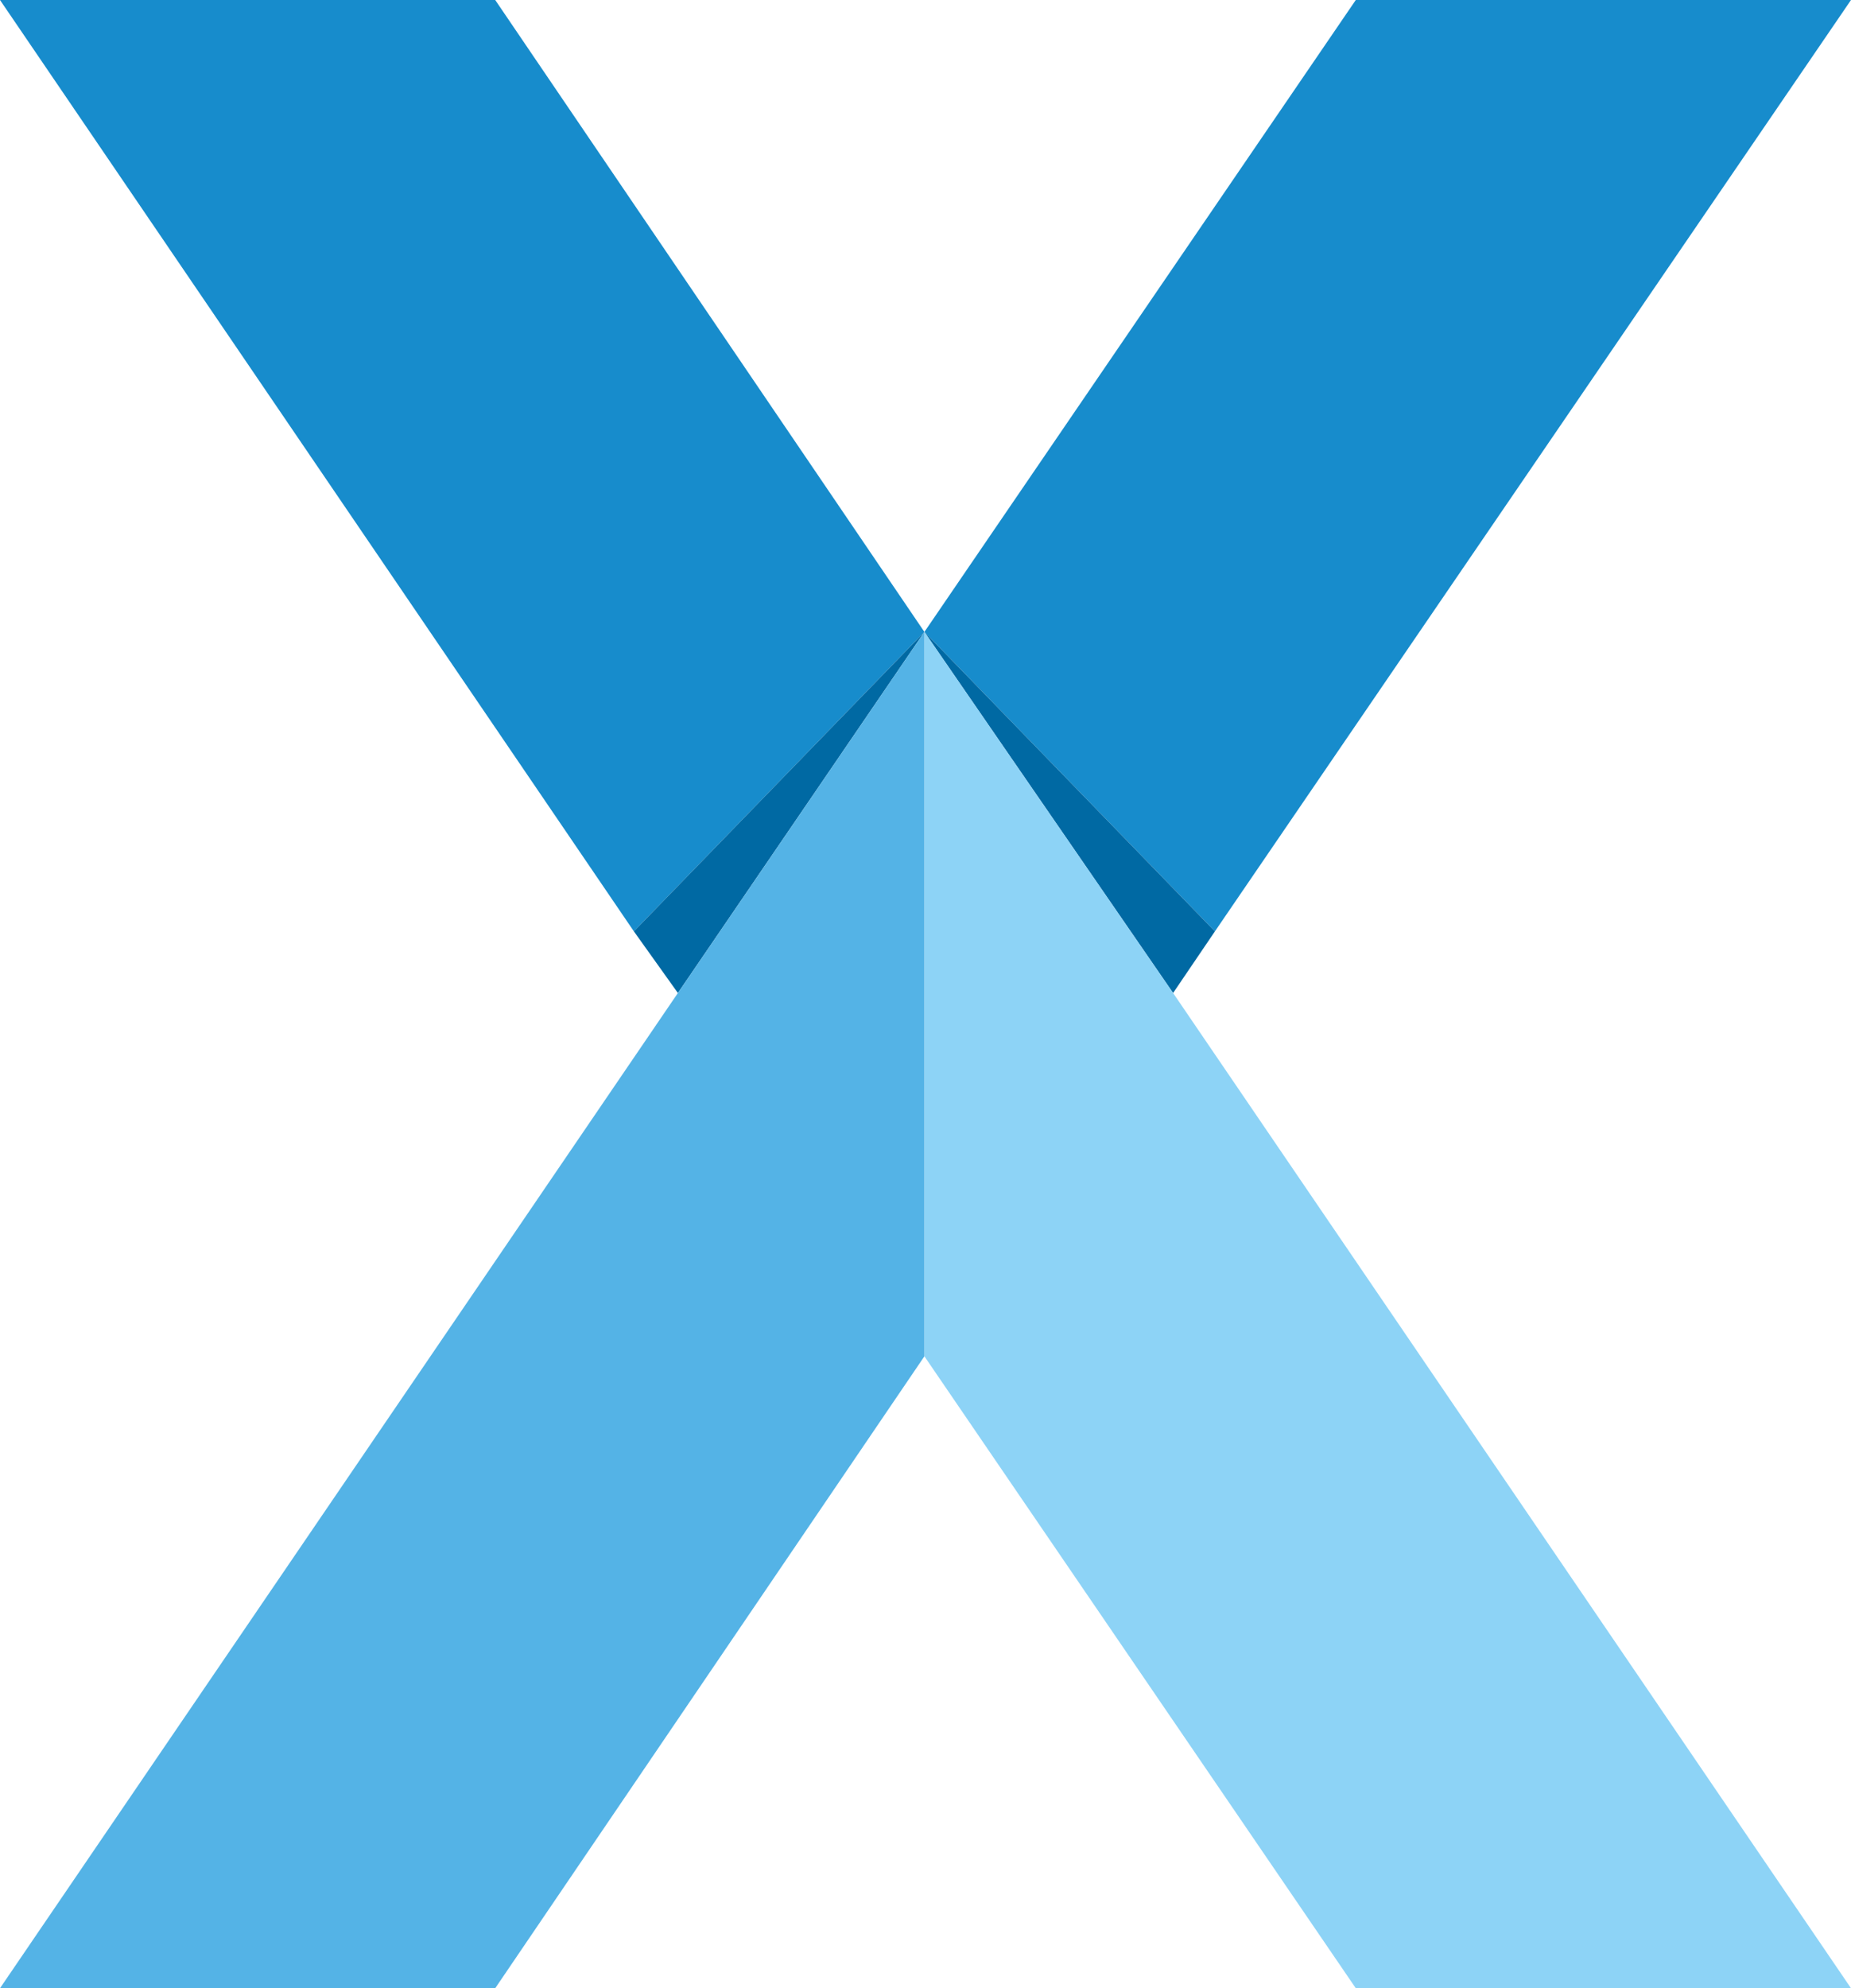
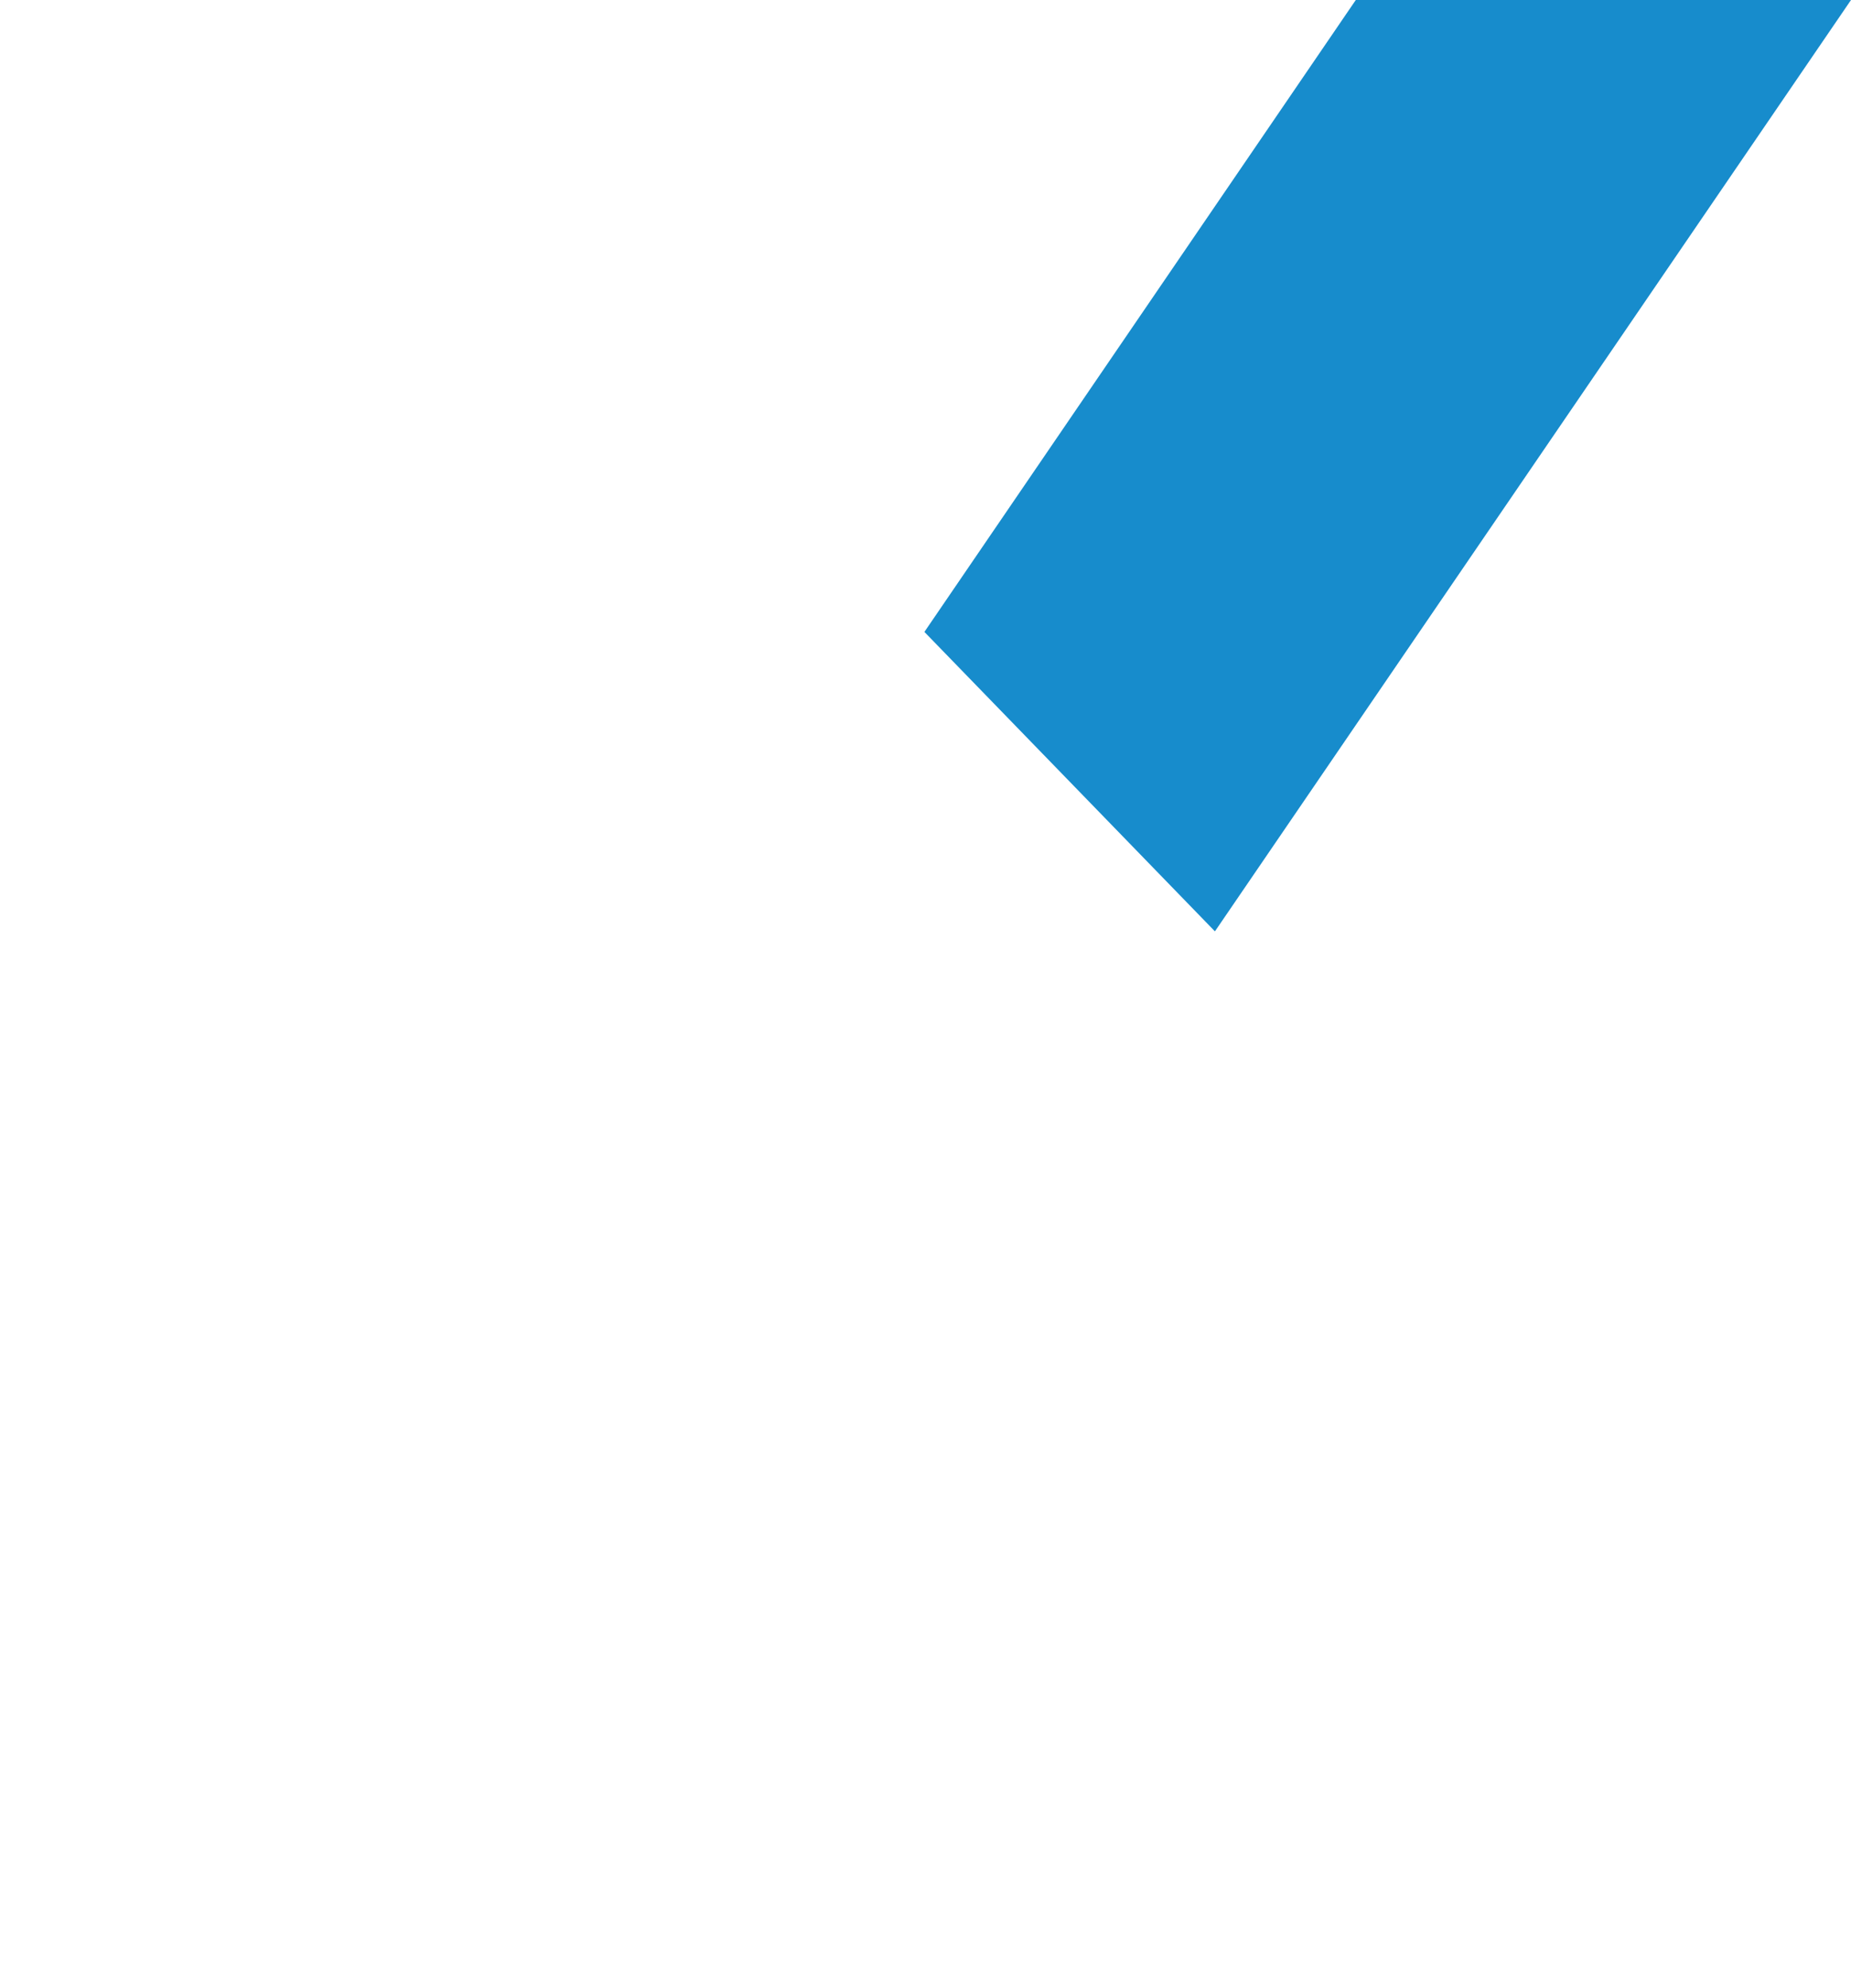
<svg xmlns="http://www.w3.org/2000/svg" version="1.1" id="Layer_1" x="0" y="0" viewBox="0 0 84.1 90.3">
  <style>.st0{fill:#178ccc}.st1{fill:#0069a3}</style>
  <g id="XMLID_1362_">
    <g id="XMLID_1363_">
      <g id="XMLID_1402_">
-         <path id="XMLID_1403_" class="st0" d="M42 28.7L22.5 0H0l28.8 42.3z" />
-         <path id="XMLID_1405_" class="st1" d="M30.8 45.1L42 28.7 28.8 42.3z" />
-       </g>
+         </g>
      <g id="XMLID_1365_">
        <path id="XMLID_1387_" class="st0" d="M42 28.7L61.6 0h22.5L55.2 42.3z" />
-         <path id="XMLID_1367_" class="st1" d="M53.3 45.1L42 28.7l13.2 13.6z" />
      </g>
    </g>
    <g id="XMLID_1384_">
-       <path id="XMLID_1389_" fill="#8dd3f6" d="M42 61.6l19.6 28.7h22.5L53.3 45.1 42 28.7v32.9z" />
-       <path id="XMLID_1401_" fill="#54b3e6" d="M0 90.3h22.5L42 61.6V28.7L30.8 45.1z" />
-     </g>
+       </g>
  </g>
</svg>